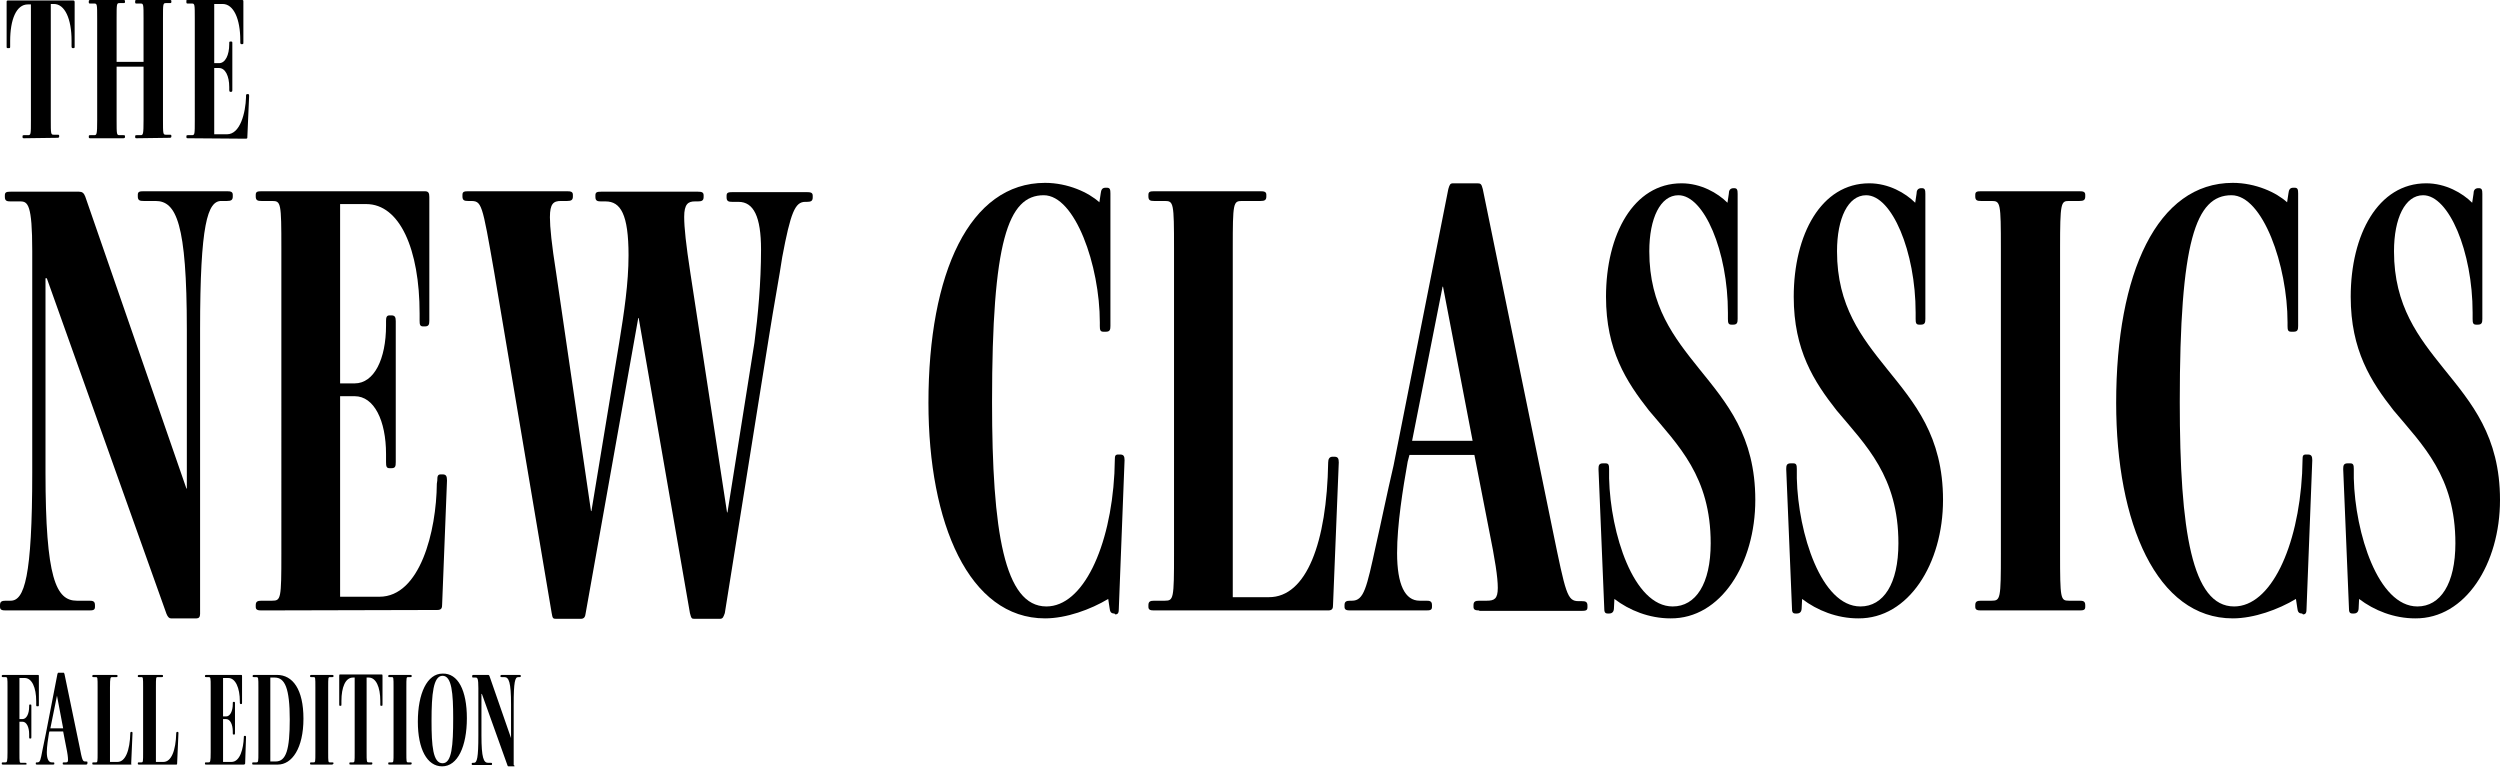
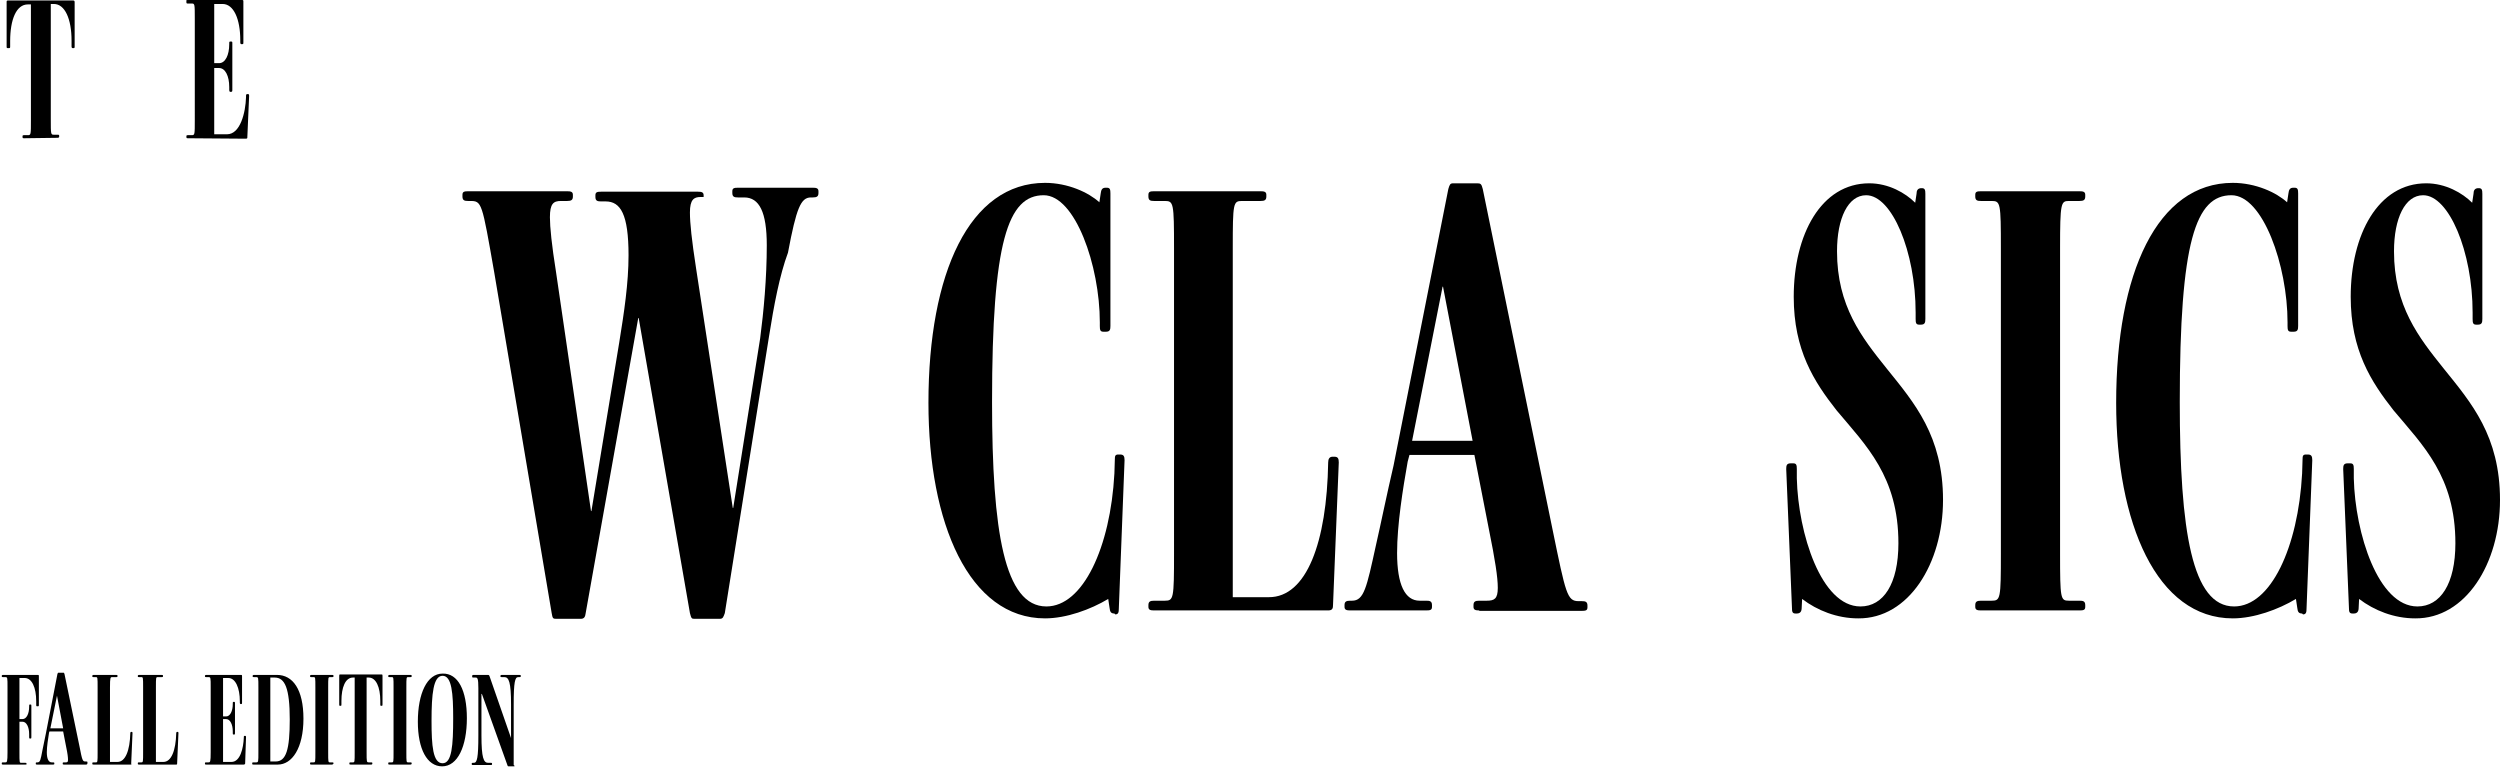
<svg xmlns="http://www.w3.org/2000/svg" version="1.1" id="Layer_1" x="0px" y="0px" viewBox="0 0 566 174" style="enable-background:new 0 0 566 174;" xml:space="preserve">
  <style type="text/css">
	.st0{fill-rule:evenodd;clip-rule:evenodd;}
</style>
-   <path class="st0" d="M38.7,140c-0.4,0-0.7-0.3-1-1L10.6,63h-0.3v43.9c0,24.1,2.4,29.1,7.1,29.1h2.8c0.8,0,1.3,0.1,1.3,1v0.4  c0,0.7-0.4,0.8-1.3,0.8H1.3c-0.8,0-1.3-0.1-1.3-0.8V137c0-0.8,0.4-1,1.3-1h1.1c3.1,0,4.9-5.2,4.9-29.1V56.8c0-10.5-1-11.2-2.7-11.2  H2.4c-0.8,0-1.3-0.1-1.3-1v-0.4c0-0.7,0.4-0.8,1.3-0.8h15.5c0.7,0,1.1,0.3,1.4,1.1l22.9,66.1h0.1V74.6c0-24.1-2.4-29.1-7.1-29.1  h-2.7c-0.8,0-1.3-0.1-1.3-1v-0.4c0-0.7,0.4-0.8,1.3-0.8h18.9c0.8,0,1.3,0.1,1.3,0.8v0.4c0,0.8-0.4,1-1.3,1h-1.3  c-3.1,0-4.8,5.2-4.8,29.1v64.4c0,0.7-0.3,1-0.8,1H38.7L38.7,140z" />
  <path d="M5.8,173.1H0.7c-0.2,0-0.3,0-0.3-0.2v-0.1c0-0.2,0.1-0.2,0.3-0.2h0.5c0.4,0,0.5-0.1,0.5-2.3v-14.7c0-2.2,0-2.3-0.5-2.3H0.7  c-0.2,0-0.3,0-0.3-0.2V153c0-0.1,0.1-0.2,0.3-0.2h7.9c0.2,0,0.2,0.1,0.2,0.3v6.5c0,0.2,0,0.3-0.2,0.3H8.4c-0.2,0-0.2-0.1-0.2-0.3  v-0.8c0-3.2-1-5.3-2.6-5.3H4.4v9.3h0.7c0.9,0,1.5-1.2,1.5-2.8v-0.2c0-0.2,0-0.3,0.2-0.3h0.1c0.2,0,0.2,0.1,0.2,0.3v7.1  c0,0.2,0,0.3-0.2,0.3H6.8c-0.2,0-0.2-0.1-0.2-0.3v-0.7c0-1.6-0.6-2.8-1.5-2.8H4.4v7c0,2.2,0,2.3,0.4,2.3h0.9c0.2,0,0.3,0,0.3,0.2  v0.1C6.1,173,6,173.1,5.8,173.1z M19.5,173.1h-5c-0.2,0-0.3,0-0.3-0.2v-0.1c0-0.2,0.1-0.2,0.3-0.2h0.4c0.4,0,0.5-0.1,0.5-0.6  c0-0.5-0.1-1.4-0.4-2.8l-0.7-3.6h-3.1l-0.1,0.3c-0.2,1.3-0.5,3.1-0.5,4.4c0,1.5,0.4,2.3,1.1,2.3h0.3c0.2,0,0.3,0,0.3,0.2v0.1  c0,0.2-0.1,0.2-0.3,0.2H8.4c-0.2,0-0.3,0-0.3-0.2v-0.1c0-0.2,0.1-0.2,0.3-0.2h0.1c0.6,0,0.7-0.6,1.1-2.7c0.2-1,0.5-2.5,0.8-3.9  l2.6-13.4c0.1-0.2,0.1-0.3,0.2-0.3h1.1c0.2,0,0.2,0,0.3,0.3l3.4,16.4c0.6,3.1,0.7,3.4,1.3,3.4h0.2c0.2,0,0.3,0,0.3,0.2v0.1  C19.8,173,19.7,173.1,19.5,173.1z M14.3,164.9l-1.4-7.4h0l-1.5,7.4H14.3z M29.6,173.1h-8.4c-0.2,0-0.3,0-0.3-0.2v-0.1  c0-0.2,0.1-0.2,0.3-0.2h0.5c0.4,0,0.4-0.1,0.4-2.3v-14.7c0-2.2,0-2.3-0.4-2.3h-0.5c-0.2,0-0.3,0-0.3-0.2V153c0-0.1,0.1-0.2,0.3-0.2  h5.1c0.2,0,0.3,0,0.3,0.2v0.1c0,0.2-0.1,0.2-0.3,0.2h-0.9c-0.4,0-0.5,0.1-0.5,2.3v16.9h1.7c1.8,0,2.8-2.6,2.9-6.5  c0-0.2,0.1-0.3,0.2-0.3h0.1c0.2,0,0.2,0.1,0.2,0.3l-0.3,6.9C29.8,173,29.8,173.1,29.6,173.1z M39.9,173.1h-8.4c-0.2,0-0.3,0-0.3-0.2  v-0.1c0-0.2,0.1-0.2,0.3-0.2H32c0.4,0,0.4-0.1,0.4-2.3v-14.7c0-2.2,0-2.3-0.4-2.3h-0.5c-0.2,0-0.3,0-0.3-0.2V153  c0-0.1,0.1-0.2,0.3-0.2h5.1c0.2,0,0.3,0,0.3,0.2v0.1c0,0.2-0.1,0.2-0.3,0.2h-0.9c-0.4,0-0.4,0.1-0.4,2.3v16.9H37  c1.8,0,2.8-2.6,2.9-6.5c0-0.2,0.1-0.3,0.2-0.3h0.1c0.2,0,0.2,0.1,0.2,0.3l-0.3,6.9C40.1,173,40.1,173.1,39.9,173.1z M55.2,173.1  h-8.5c-0.2,0-0.3,0-0.3-0.2v-0.1c0-0.2,0.1-0.2,0.3-0.2h0.5c0.4,0,0.5-0.1,0.5-2.3v-14.7c0-2.2,0-2.3-0.5-2.3h-0.5  c-0.2,0-0.3,0-0.3-0.2V153c0-0.1,0.1-0.2,0.3-0.2h7.9c0.2,0,0.2,0.1,0.2,0.3v6c0,0.2,0,0.3-0.2,0.3h-0.1c-0.1,0-0.2-0.1-0.2-0.3  v-0.3c0-3.1-1-5.3-2.6-5.3h-1.2v8.7h0.7c0.9,0,1.5-1.2,1.5-2.8v-0.2c0-0.2,0-0.3,0.2-0.3H53c0.2,0,0.2,0.1,0.2,0.3v6.8  c0,0.2,0,0.3-0.2,0.3h-0.1c-0.2,0-0.2-0.1-0.2-0.3v-0.4c0-1.6-0.6-2.8-1.5-2.8h-0.7v9.7h1.9c2,0,2.7-3.1,2.8-5.5l0-0.1  c0-0.2,0-0.3,0.2-0.3h0.1c0.2,0,0.2,0.1,0.2,0.3l-0.2,6C55.4,173,55.4,173.1,55.2,173.1z M68.7,162.7c0,6.7-2.6,10.4-5.8,10.4h-5.5  c-0.2,0-0.3,0-0.3-0.2v-0.1c0-0.2,0.1-0.2,0.3-0.2H58c0.5,0,0.5-0.1,0.5-2.3v-14.7c0-2.2,0-2.3-0.5-2.3h-0.5c-0.2,0-0.3,0-0.3-0.2  V153c0-0.1,0.1-0.2,0.3-0.2h5.2C66.3,152.8,68.7,156.1,68.7,162.7z M65.6,162.9c0-7.1-1.1-9.5-3.4-9.5h-1v19h1.2  C64.8,172.4,65.6,169.7,65.6,162.9z M75.2,173.1h-4.7c-0.2,0-0.3,0-0.3-0.2v-0.1c0-0.2,0.1-0.2,0.3-0.2h0.5c0.4,0,0.4-0.1,0.4-2.3  v-14.7c0-2.2,0-2.3-0.4-2.3h-0.5c-0.2,0-0.3,0-0.3-0.2V153c0-0.1,0.1-0.2,0.3-0.2h4.7c0.2,0,0.3,0,0.3,0.2v0.1  c0,0.2-0.1,0.2-0.3,0.2h-0.5c-0.4,0-0.4,0.1-0.4,2.3v14.7c0,2.2,0,2.3,0.4,2.3h0.5c0.2,0,0.3,0,0.3,0.2v0.1  C75.4,173,75.3,173.1,75.2,173.1z M84.1,173.1h-4.7c-0.2,0-0.3,0-0.3-0.2v-0.1c0-0.2,0.1-0.2,0.3-0.2h0.5c0.4,0,0.4-0.1,0.4-2.3  v-16.9h-0.4c-1.7,0-2.6,2.2-2.6,5.3v0.8c0,0.2,0,0.3-0.2,0.3h-0.1c-0.2,0-0.2-0.1-0.2-0.3v-6.5c0-0.2,0-0.3,0.2-0.3h9.4  c0.2,0,0.2,0.1,0.2,0.3v6.5c0,0.2,0,0.3-0.2,0.3h-0.1c-0.2,0-0.2-0.1-0.2-0.3v-0.8c0-3.2-1-5.3-2.6-5.3h-0.5v16.9  c0,2.2,0,2.3,0.5,2.3h0.5c0.2,0,0.3,0,0.3,0.2v0.1C84.3,173,84.2,173.1,84.1,173.1z M92.9,173.1h-4.7c-0.2,0-0.3,0-0.3-0.2v-0.1  c0-0.2,0.1-0.2,0.3-0.2h0.5c0.4,0,0.4-0.1,0.4-2.3v-14.7c0-2.2,0-2.3-0.4-2.3h-0.5c-0.2,0-0.3,0-0.3-0.2V153c0-0.1,0.1-0.2,0.3-0.2  h4.7c0.2,0,0.3,0,0.3,0.2v0.1c0,0.2-0.1,0.2-0.3,0.2h-0.5c-0.4,0-0.4,0.1-0.4,2.3v14.7c0,2.2,0,2.3,0.4,2.3h0.5c0.2,0,0.3,0,0.3,0.2  v0.1C93.2,173,93.1,173.1,92.9,173.1z M105.7,162.6c0,6.4-2.1,10.9-5.6,10.9c-3.4,0-5.5-3.9-5.5-10.1c0-6.4,2.1-10.9,5.6-10.9  C103.7,152.4,105.7,156.3,105.7,162.6z M102.6,162.6c0-5.6-0.3-9.6-2.4-9.6c-2.1,0-2.5,4.1-2.5,10.2c0,5.6,0.3,9.6,2.5,9.6  C102.3,172.8,102.6,168.8,102.6,162.6z M116.4,173.5h-1.3c-0.1,0-0.2-0.1-0.2-0.2l-5.8-16.2h-0.1v9.4c0,5.1,0.5,6.2,1.5,6.2h0.6  c0.2,0,0.3,0,0.3,0.2v0.1c0,0.2-0.1,0.2-0.3,0.2h-4c-0.2,0-0.3,0-0.3-0.2v-0.1c0-0.2,0.1-0.2,0.3-0.2h0.2c0.7,0,1-1.1,1-6.2v-10.7  c0-2.2-0.2-2.4-0.6-2.4h-0.5c-0.2,0-0.3,0-0.3-0.2V153c0-0.1,0.1-0.2,0.3-0.2h3.3c0.2,0,0.2,0.1,0.3,0.2l4.9,14.1h0v-7.6  c0-5.1-0.5-6.2-1.5-6.2h-0.6c-0.2,0-0.3,0-0.3-0.2V153c0-0.1,0.1-0.2,0.3-0.2h4c0.2,0,0.3,0,0.3,0.2v0.1c0,0.2-0.1,0.2-0.3,0.2h-0.3  c-0.7,0-1,1.1-1,6.2v13.7C116.6,173.4,116.5,173.5,116.4,173.5z" />
-   <path class="st0" d="M59.2,138.2c-0.8,0-1.3-0.1-1.3-0.8V137c0-0.8,0.4-1,1.3-1h2.4c2,0,2.1-0.4,2.1-10.7V56.2  c0-10.3-0.1-10.7-2.1-10.7h-2.4c-0.8,0-1.3-0.1-1.3-1v-0.4c0-0.7,0.4-0.8,1.3-0.8h37c0.8,0,1,0.4,1,1.3v28c0,0.8-0.1,1.3-1,1.3h-0.4  c-0.7,0-0.8-0.4-0.8-1.3V71c0-14.6-4.5-24.8-12.1-24.8H77v40.6h3.3c4.4,0,7.1-5.5,7.1-13.1v-1c0-0.8,0.1-1.3,0.8-1.3h0.4  c0.8,0,1,0.4,1,1.3v31.9c0,1-0.1,1.4-1,1.4h-0.4c-0.7,0-0.8-0.4-0.8-1.4v-1.8c0-7.6-2.7-13.1-7.1-13.1H77v45.4h8.9  c9.2,0,12.9-14.8,13-25.6l0.1-0.7c0-1,0.1-1.4,0.8-1.4h0.4c0.8,0,1,0.4,1,1.4l-1.1,28c0,0.8-0.1,1.3-1.1,1.3L59.2,138.2L59.2,138.2z  " />
-   <path class="st0" d="M174.1,76.2l-10,62.6c-0.3,0.8-0.4,1.3-1.1,1.3h-5.8c-0.6,0-0.7-0.1-1-1.3L144.6,72h-0.1l-11.9,66.8  c-0.1,0.8-0.3,1.3-1.1,1.3h-5.6c-0.7,0-0.8-0.1-1-1.3l-13-77.1c-2.8-16-2.8-16.2-5.5-16.2H106c-0.8,0-1.3-0.1-1.3-1v-0.4  c0-0.7,0.4-0.8,1.3-0.8h22.4c0.8,0,1.3,0.1,1.3,0.8v0.4c0,0.8-0.4,1-1.3,1h-1.4c-1.7,0-2.5,0.6-2.5,3.7c0,2.2,0.4,6.2,1.4,12.5  l7.9,54h0.1l6.3-38.2c1.1-6.8,2.1-13.4,2.1-19.7c0-9.3-1.8-12.2-5.2-12.2h-1c-0.8,0-1.3-0.1-1.3-1v-0.4c0-0.7,0.4-0.8,1.3-0.8H158  c0.8,0,1.3,0.1,1.3,0.8v0.4c0,0.8-0.4,1-1.3,1h-0.7c-1.5,0-2.4,0.6-2.4,3.5c0,2.4,0.4,6.2,1.4,12.7l8.3,54.2h0.1l6.1-38.4  c0.8-6.1,1.5-13.6,1.5-21.1c0-7.5-1.7-10.8-5.1-10.8h-1.4c-0.8,0-1.3-0.1-1.3-1v-0.4c0-0.7,0.4-0.8,1.3-0.8h16.9  c0.8,0,1.3,0.1,1.3,0.8v0.4c0,0.8-0.4,1-1.3,1h-0.4c-2.3,0-3.3,2.4-5.2,12.5C176.5,62.3,175.2,69.2,174.1,76.2" />
+   <path class="st0" d="M174.1,76.2l-10,62.6c-0.3,0.8-0.4,1.3-1.1,1.3h-5.8c-0.6,0-0.7-0.1-1-1.3L144.6,72h-0.1l-11.9,66.8  c-0.1,0.8-0.3,1.3-1.1,1.3h-5.6c-0.7,0-0.8-0.1-1-1.3l-13-77.1c-2.8-16-2.8-16.2-5.5-16.2H106c-0.8,0-1.3-0.1-1.3-1v-0.4  c0-0.7,0.4-0.8,1.3-0.8h22.4c0.8,0,1.3,0.1,1.3,0.8v0.4c0,0.8-0.4,1-1.3,1h-1.4c-1.7,0-2.5,0.6-2.5,3.7c0,2.2,0.4,6.2,1.4,12.5  l7.9,54h0.1l6.3-38.2c1.1-6.8,2.1-13.4,2.1-19.7c0-9.3-1.8-12.2-5.2-12.2h-1c-0.8,0-1.3-0.1-1.3-1v-0.4c0-0.7,0.4-0.8,1.3-0.8H158  c0.8,0,1.3,0.1,1.3,0.8v0.4h-0.7c-1.5,0-2.4,0.6-2.4,3.5c0,2.4,0.4,6.2,1.4,12.7l8.3,54.2h0.1l6.1-38.4  c0.8-6.1,1.5-13.6,1.5-21.1c0-7.5-1.7-10.8-5.1-10.8h-1.4c-0.8,0-1.3-0.1-1.3-1v-0.4c0-0.7,0.4-0.8,1.3-0.8h16.9  c0.8,0,1.3,0.1,1.3,0.8v0.4c0,0.8-0.4,1-1.3,1h-0.4c-2.3,0-3.3,2.4-5.2,12.5C176.5,62.3,175.2,69.2,174.1,76.2" />
  <path class="st0" d="M252.3,138.9c-0.8,0-1-0.4-1.1-1.3l-0.3-2c-4,2.4-9.5,4.4-14.3,4.4c-17.2,0-26.4-21.5-26.4-48.8  c0-29.4,9.3-49.8,26.4-49.8c5.2,0,9.9,2.2,12.3,4.4l0.3-2c0.1-0.8,0.3-1.3,1.1-1.3h0.3c0.7,0,0.8,0.4,0.8,1.3v30  c0,0.8-0.1,1.3-1,1.3h-0.6c-0.7,0-0.8-0.4-0.8-1.3V73c0-12.9-5.6-28.8-12.7-28.8c-8.1,0-11.7,10.4-11.7,46.8  c0,29.4,2.8,46.3,12.3,46.3c8.3,0,14.5-13.4,15.4-30.1l0.1-3.2c0-0.8,0.1-1.1,0.8-1.1h0.4c0.8,0,1,0.4,1,1.3l-1.3,33.6  c0,0.8-0.1,1.3-0.8,1.3L252.3,138.9L252.3,138.9z" />
  <path class="st0" d="M261.3,138.2c-0.8,0-1.3-0.1-1.3-0.8V137c0-0.8,0.4-1,1.3-1h2.4c2,0,2.1-0.4,2.1-10.7V56.2  c0-10.3-0.1-10.7-2.1-10.7h-2.4c-0.8,0-1.3-0.1-1.3-1v-0.4c0-0.7,0.4-0.8,1.3-0.8h24.1c0.8,0,1.3,0.1,1.3,0.8v0.4c0,0.8-0.4,1-1.3,1  h-4.2c-2,0-2.1,0.4-2.1,10.7v79h8.2c8.5,0,13.1-12.4,13.4-30.5c0-0.8,0.3-1.3,1-1.3h0.4c0.8,0,1,0.4,1,1.3l-1.3,32.2  c0,0.8-0.1,1.3-1.1,1.3H261.3L261.3,138.2z" />
  <path class="st0" d="M326.7,64.9h-0.1l-6.9,34.9h13.7L326.7,64.9z M334.9,138.2c-0.8,0-1.3-0.1-1.3-0.8V137c0-0.8,0.4-1,1.3-1h1.7  c1.7,0,2.5-0.4,2.5-2.9c0-2.4-0.6-6.3-2-13.2l-3.3-16.9h-14.7l-0.4,1.5c-1.1,6.2-2.4,14.3-2.4,20.7c0,7.2,1.8,10.8,5.1,10.8h1.5  c0.8,0,1.3,0.1,1.3,1v0.4c0,0.7-0.4,0.8-1.3,0.8h-17.2c-0.8,0-1.3-0.1-1.3-0.8V137c0-0.8,0.4-1,1.3-1h0.4c2.7,0,3.3-2.9,5.4-12.5  c1.1-4.8,2.5-11.7,4-18.1l12.4-62.6c0.3-1,0.4-1.3,1.1-1.3h5.4c0.8,0,1,0.1,1.3,1.3l15.8,77.1c3,14.6,3.3,16.2,5.9,16.2h0.7  c0.8,0,1.3,0.1,1.3,1v0.4c0,0.7-0.4,0.8-1.3,0.8H334.9L334.9,138.2z" />
-   <path class="st0" d="M378.2,140c-4.8,0-9.3-1.8-12.7-4.4l-0.1,2c0,0.8-0.3,1.3-1.1,1.3H364c-0.7,0-0.8-0.4-0.8-1.3l-1.3-31.4  c0-0.8,0.1-1.3,1-1.3h0.6c0.7,0,0.8,0.4,0.8,1.3v2.1c0.3,12.4,5.5,29,14.4,29c5.2,0,8.6-5.1,8.6-14.3c0-15.1-7.3-22.1-14-30.1  c-5.1-6.5-9.7-13.6-9.7-25.7c0-14.1,6.2-25.7,17.1-25.7c4.4,0,8.2,2.2,10.4,4.4l0.3-2c0-0.8,0.3-1.3,1.1-1.3h0.1  c0.7,0,0.8,0.4,0.8,1.3v28.3c0,0.8-0.1,1.3-1,1.3h-0.4c-0.7,0-0.8-0.4-0.8-1.3v-1.4c0-13.9-5.4-26.6-11.2-26.6  c-4.1,0-6.6,5.2-6.6,12.7c0,12.4,5.6,19.5,11.3,26.6c6.2,7.7,12.7,15.2,12.7,29.7C397.4,127.6,389.6,140.1,378.2,140" />
  <path class="st0" d="M420.7,140c-4.8,0-9.3-1.8-12.7-4.4l-0.1,2c0,0.8-0.3,1.3-1.1,1.3h-0.3c-0.7,0-0.8-0.4-0.8-1.3l-1.3-31.4  c0-0.8,0.1-1.3,1-1.3h0.6c0.7,0,0.8,0.4,0.8,1.3v2.1c0.3,12.4,5.5,29,14.4,29c5.2,0,8.6-5.1,8.6-14.3c0-15.1-7.3-22.1-14-30.1  c-5.1-6.5-9.7-13.6-9.7-25.7c0-14.1,6.2-25.7,17.1-25.7c4.4,0,8.2,2.2,10.4,4.4l0.3-2c0-0.8,0.3-1.3,1.1-1.3h0.1  c0.7,0,0.8,0.4,0.8,1.3v28.3c0,0.8-0.1,1.3-1,1.3h-0.4c-0.7,0-0.8-0.4-0.8-1.3v-1.4c0-13.9-5.4-26.6-11.2-26.6  c-4.1,0-6.6,5.2-6.6,12.7c0,12.4,5.6,19.5,11.3,26.6c6.2,7.7,12.7,15.2,12.7,29.7C439.9,127.6,432.1,140.1,420.7,140" />
  <path class="st0" d="M448.5,138.2c-0.8,0-1.3-0.1-1.3-0.8V137c0-0.8,0.4-1,1.3-1h2.4c2,0,2.1-0.4,2.1-10.7V56.2  c0-10.3-0.1-10.7-2.1-10.7h-2.4c-0.8,0-1.3-0.1-1.3-1v-0.4c0-0.7,0.4-0.8,1.3-0.8h22.3c0.8,0,1.3,0.1,1.3,0.8v0.4c0,0.8-0.4,1-1.3,1  h-2.4c-1.8,0-2,0.4-2,10.7v69.1c0,10.3,0.1,10.7,2,10.7h2.4c0.8,0,1.3,0.1,1.3,1v0.4c0,0.7-0.4,0.8-1.3,0.8H448.5z" />
  <path class="st0" d="M521.2,138.9c-0.8,0-1-0.4-1.1-1.3l-0.3-2c-4,2.4-9.5,4.4-14.3,4.4c-17.2,0-26.4-21.5-26.4-48.8  c0-29.4,9.3-49.8,26.4-49.8c5.2,0,9.9,2.2,12.3,4.4l0.3-2c0.1-0.8,0.3-1.3,1.1-1.3h0.3c0.7,0,0.8,0.4,0.8,1.3v30  c0,0.8-0.1,1.3-1,1.3h-0.6c-0.7,0-0.8-0.4-0.8-1.3V73c0-12.9-5.6-28.8-12.7-28.8c-8.1,0-11.7,10.4-11.7,46.8  c0,29.4,2.8,46.3,12.3,46.3c8.3,0,14.5-13.4,15.4-30.1l0.1-3.2c0-0.8,0.1-1.1,0.8-1.1h0.4c0.8,0,1,0.4,1,1.3l-1.3,33.6  c0,0.8-0.1,1.3-0.8,1.3L521.2,138.9L521.2,138.9z" />
  <path class="st0" d="M546.8,140c-4.8,0-9.3-1.8-12.7-4.4l-0.1,2c0,0.8-0.3,1.3-1.1,1.3h-0.3c-0.7,0-0.8-0.4-0.8-1.3l-1.3-31.4  c0-0.8,0.1-1.3,1-1.3h0.6c0.7,0,0.8,0.4,0.8,1.3v2.1c0.3,12.4,5.5,29,14.4,29c5.2,0,8.6-5.1,8.6-14.3c0-15.1-7.3-22.1-14-30.1  c-5.1-6.5-9.7-13.6-9.7-25.7c0-14.1,6.2-25.7,17.1-25.7c4.4,0,8.2,2.2,10.4,4.4l0.3-2c0-0.8,0.3-1.3,1.1-1.3h0.1  c0.7,0,0.8,0.4,0.8,1.3v28.3c0,0.8-0.1,1.3-1,1.3h-0.4c-0.7,0-0.8-0.4-0.8-1.3v-1.4c0-13.9-5.4-26.6-11.2-26.6  c-4.1,0-6.6,5.2-6.6,12.7c0,12.4,5.6,19.5,11.3,26.6c6.2,7.7,12.7,15.2,12.7,29.7C566,127.6,558.2,140.1,546.8,140" />
  <path class="st0" d="M5.5,31.3c-0.3,0-0.4,0-0.4-0.3v-0.1c0-0.3,0.1-0.3,0.4-0.3h0.8c0.7,0,0.7-0.1,0.7-3.5V1H6.3  c-2.6,0-4,3.4-4,8.3v1.2c0,0.3,0,0.4-0.3,0.4H1.8c-0.3,0-0.3-0.1-0.3-0.4v-10c0-0.3,0-0.4,0.4-0.4h14.6c0.3,0,0.4,0.1,0.4,0.4v10  c0,0.3,0,0.4-0.3,0.4h-0.1c-0.2,0-0.3-0.1-0.3-0.4V9.2c0-4.9-1.5-8.3-4-8.3h-0.7v26.1c0,3.4,0,3.5,0.7,3.5h0.8c0.3,0,0.4,0,0.4,0.3  v0.1c0,0.2-0.1,0.3-0.4,0.3L5.5,31.3L5.5,31.3z" />
-   <path class="st0" d="M31,31.3c-0.3,0-0.4,0-0.4-0.3v-0.1c0-0.3,0.1-0.3,0.4-0.3h0.8c0.6,0,0.7-0.1,0.7-3.5v-12h-6.1v12  c0,3.4,0,3.5,0.7,3.5h0.8c0.3,0,0.4,0,0.4,0.3v0.1c0,0.2-0.1,0.3-0.4,0.3h-7.4c-0.3,0-0.4,0-0.4-0.3v-0.1c0-0.3,0.1-0.3,0.4-0.3h0.8  c0.6,0,0.7-0.1,0.7-3.5V4.3c0-3.4,0-3.5-0.7-3.5h-0.8c-0.3,0-0.4,0-0.4-0.3V0.3C20.1,0,20.3,0,20.5,0h7.4c0.3,0,0.4,0,0.4,0.3v0.1  c0,0.3-0.1,0.3-0.4,0.3h-0.8c-0.7,0-0.7,0.1-0.7,3.5v9.8h6.1V4.3c0-3.4,0-3.5-0.7-3.5H31c-0.3,0-0.4,0-0.4-0.3V0.3  C30.6,0,30.7,0,31,0h7.4c0.3,0,0.4,0,0.4,0.3v0.1c0,0.3-0.1,0.3-0.4,0.3h-0.8c-0.7,0-0.7,0.1-0.7,3.5v22.8c0,3.4,0,3.5,0.7,3.5h0.8  c0.3,0,0.4,0,0.4,0.3v0.1c0,0.2-0.1,0.3-0.4,0.3L31,31.3L31,31.3z" />
  <path class="st0" d="M42.6,31.3c-0.3,0-0.4,0-0.4-0.3v-0.1c0-0.3,0.1-0.3,0.4-0.3h0.8c0.7,0,0.7-0.1,0.7-3.5V4.3  c0-3.4,0-3.5-0.7-3.5h-0.8c-0.3,0-0.4,0-0.4-0.3V0.3C42.1,0,42.3,0,42.6,0h12.2c0.3,0,0.3,0.1,0.3,0.4v9.2c0,0.3,0,0.4-0.3,0.4h-0.1  c-0.2,0-0.3-0.1-0.3-0.4V9.1c0-4.8-1.5-8.2-4-8.2h-1.9v13.4h1.1c1.4,0,2.3-1.8,2.3-4.3V9.8c0-0.3,0-0.4,0.3-0.4h0.1  c0.3,0,0.3,0.1,0.3,0.4v10.5c0,0.3,0,0.5-0.3,0.5h-0.1c-0.2,0-0.3-0.1-0.3-0.5v-0.6c0-2.5-0.9-4.3-2.3-4.3h-1.1v15h2.9  c3,0,4.2-4.9,4.3-8.4l0-0.2c0-0.3,0-0.5,0.3-0.5h0.1c0.3,0,0.3,0.1,0.3,0.5l-0.4,9.2c0,0.3,0,0.4-0.4,0.4L42.6,31.3L42.6,31.3z" />
</svg>